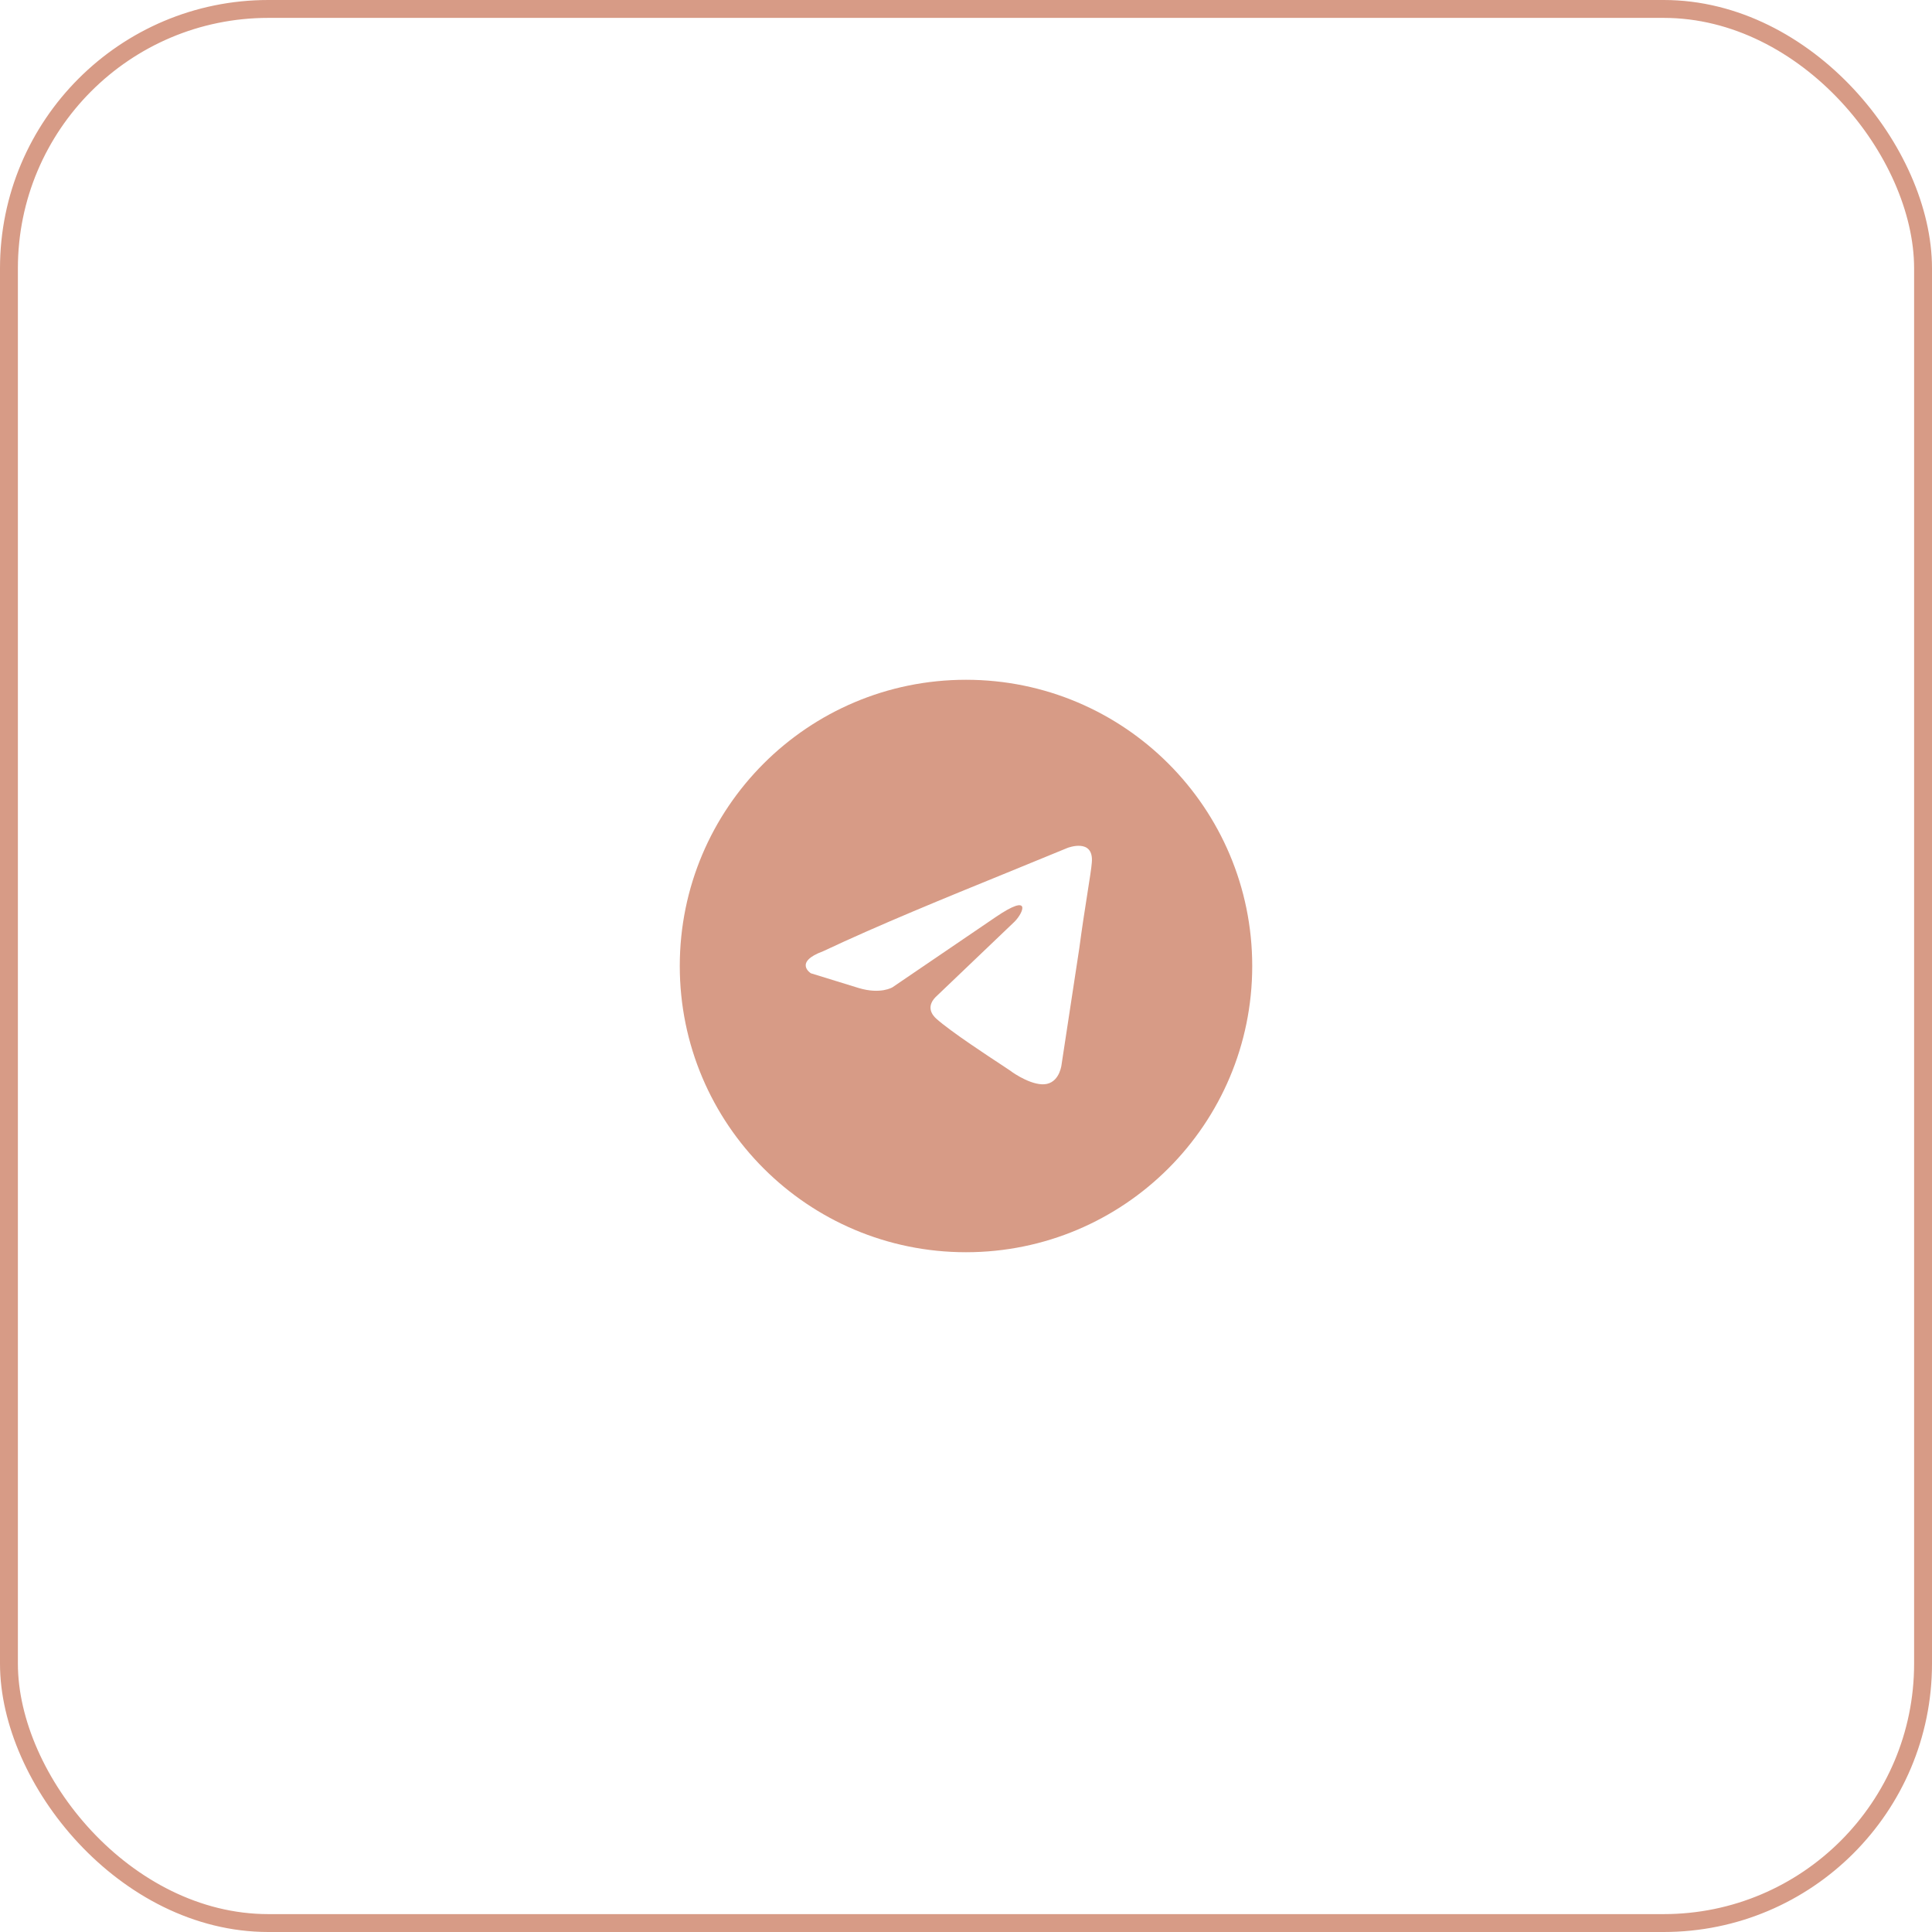
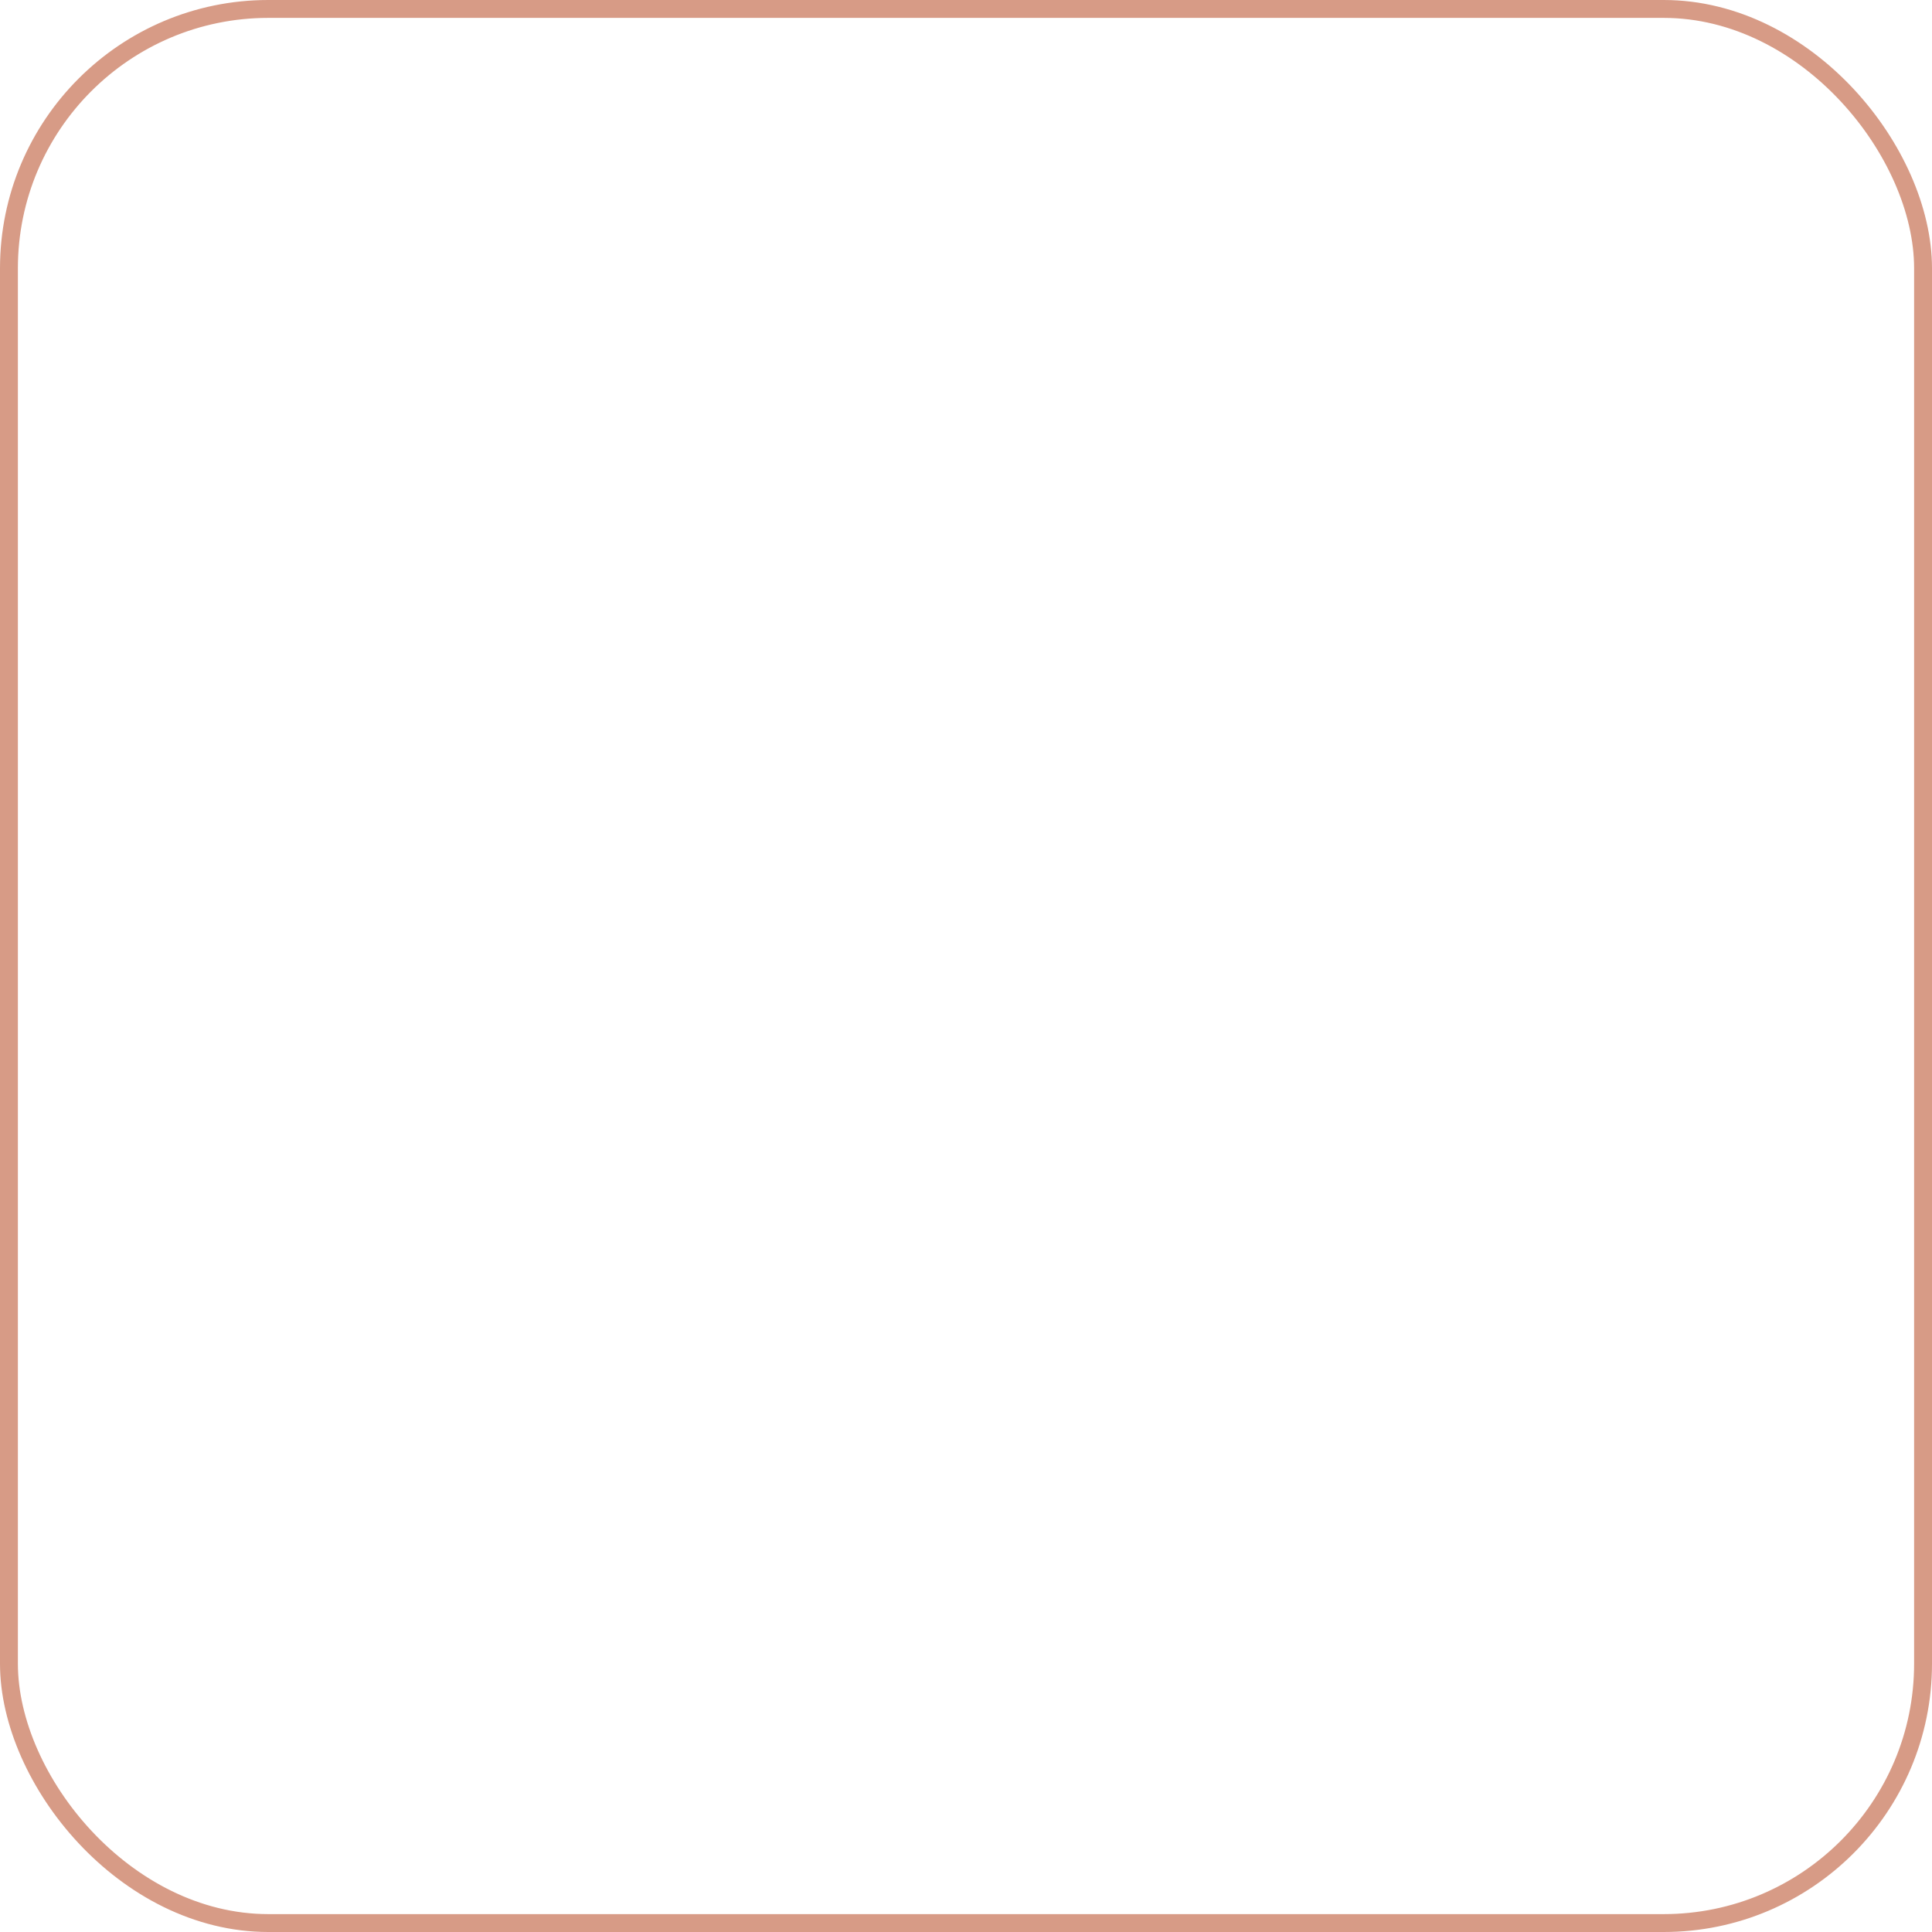
<svg xmlns="http://www.w3.org/2000/svg" width="108" height="108" viewBox="0 0 108 108" fill="none">
-   <path fill-rule="evenodd" clip-rule="evenodd" d="M54 70C62.837 70 70 62.837 70 54C70 45.163 62.837 38 54 38C45.163 38 38 45.163 38 54C38 62.837 45.163 70 54 70ZM61.033 48.222C61.156 46.821 59.676 47.398 59.676 47.398C58.583 47.85 57.456 48.31 56.317 48.775C52.784 50.215 49.135 51.704 46.026 53.169C44.34 53.788 45.327 54.406 45.327 54.406L47.999 55.23C49.233 55.601 49.891 55.189 49.891 55.189L55.647 51.273C57.702 49.871 57.209 51.026 56.716 51.52L52.399 55.643C51.741 56.22 52.07 56.715 52.358 56.962C53.173 57.681 55.18 58.998 56.056 59.573C56.284 59.723 56.435 59.822 56.469 59.848C56.675 60.013 57.785 60.755 58.525 60.59C59.265 60.425 59.347 59.477 59.347 59.477L60.334 53.004C60.482 51.881 60.651 50.801 60.787 49.938C60.915 49.123 61.013 48.503 61.033 48.222Z" fill="#D79B86" />
  <rect x="0.5" y="0.5" width="107" height="107" rx="14.5" stroke="#D79B86" />
</svg>